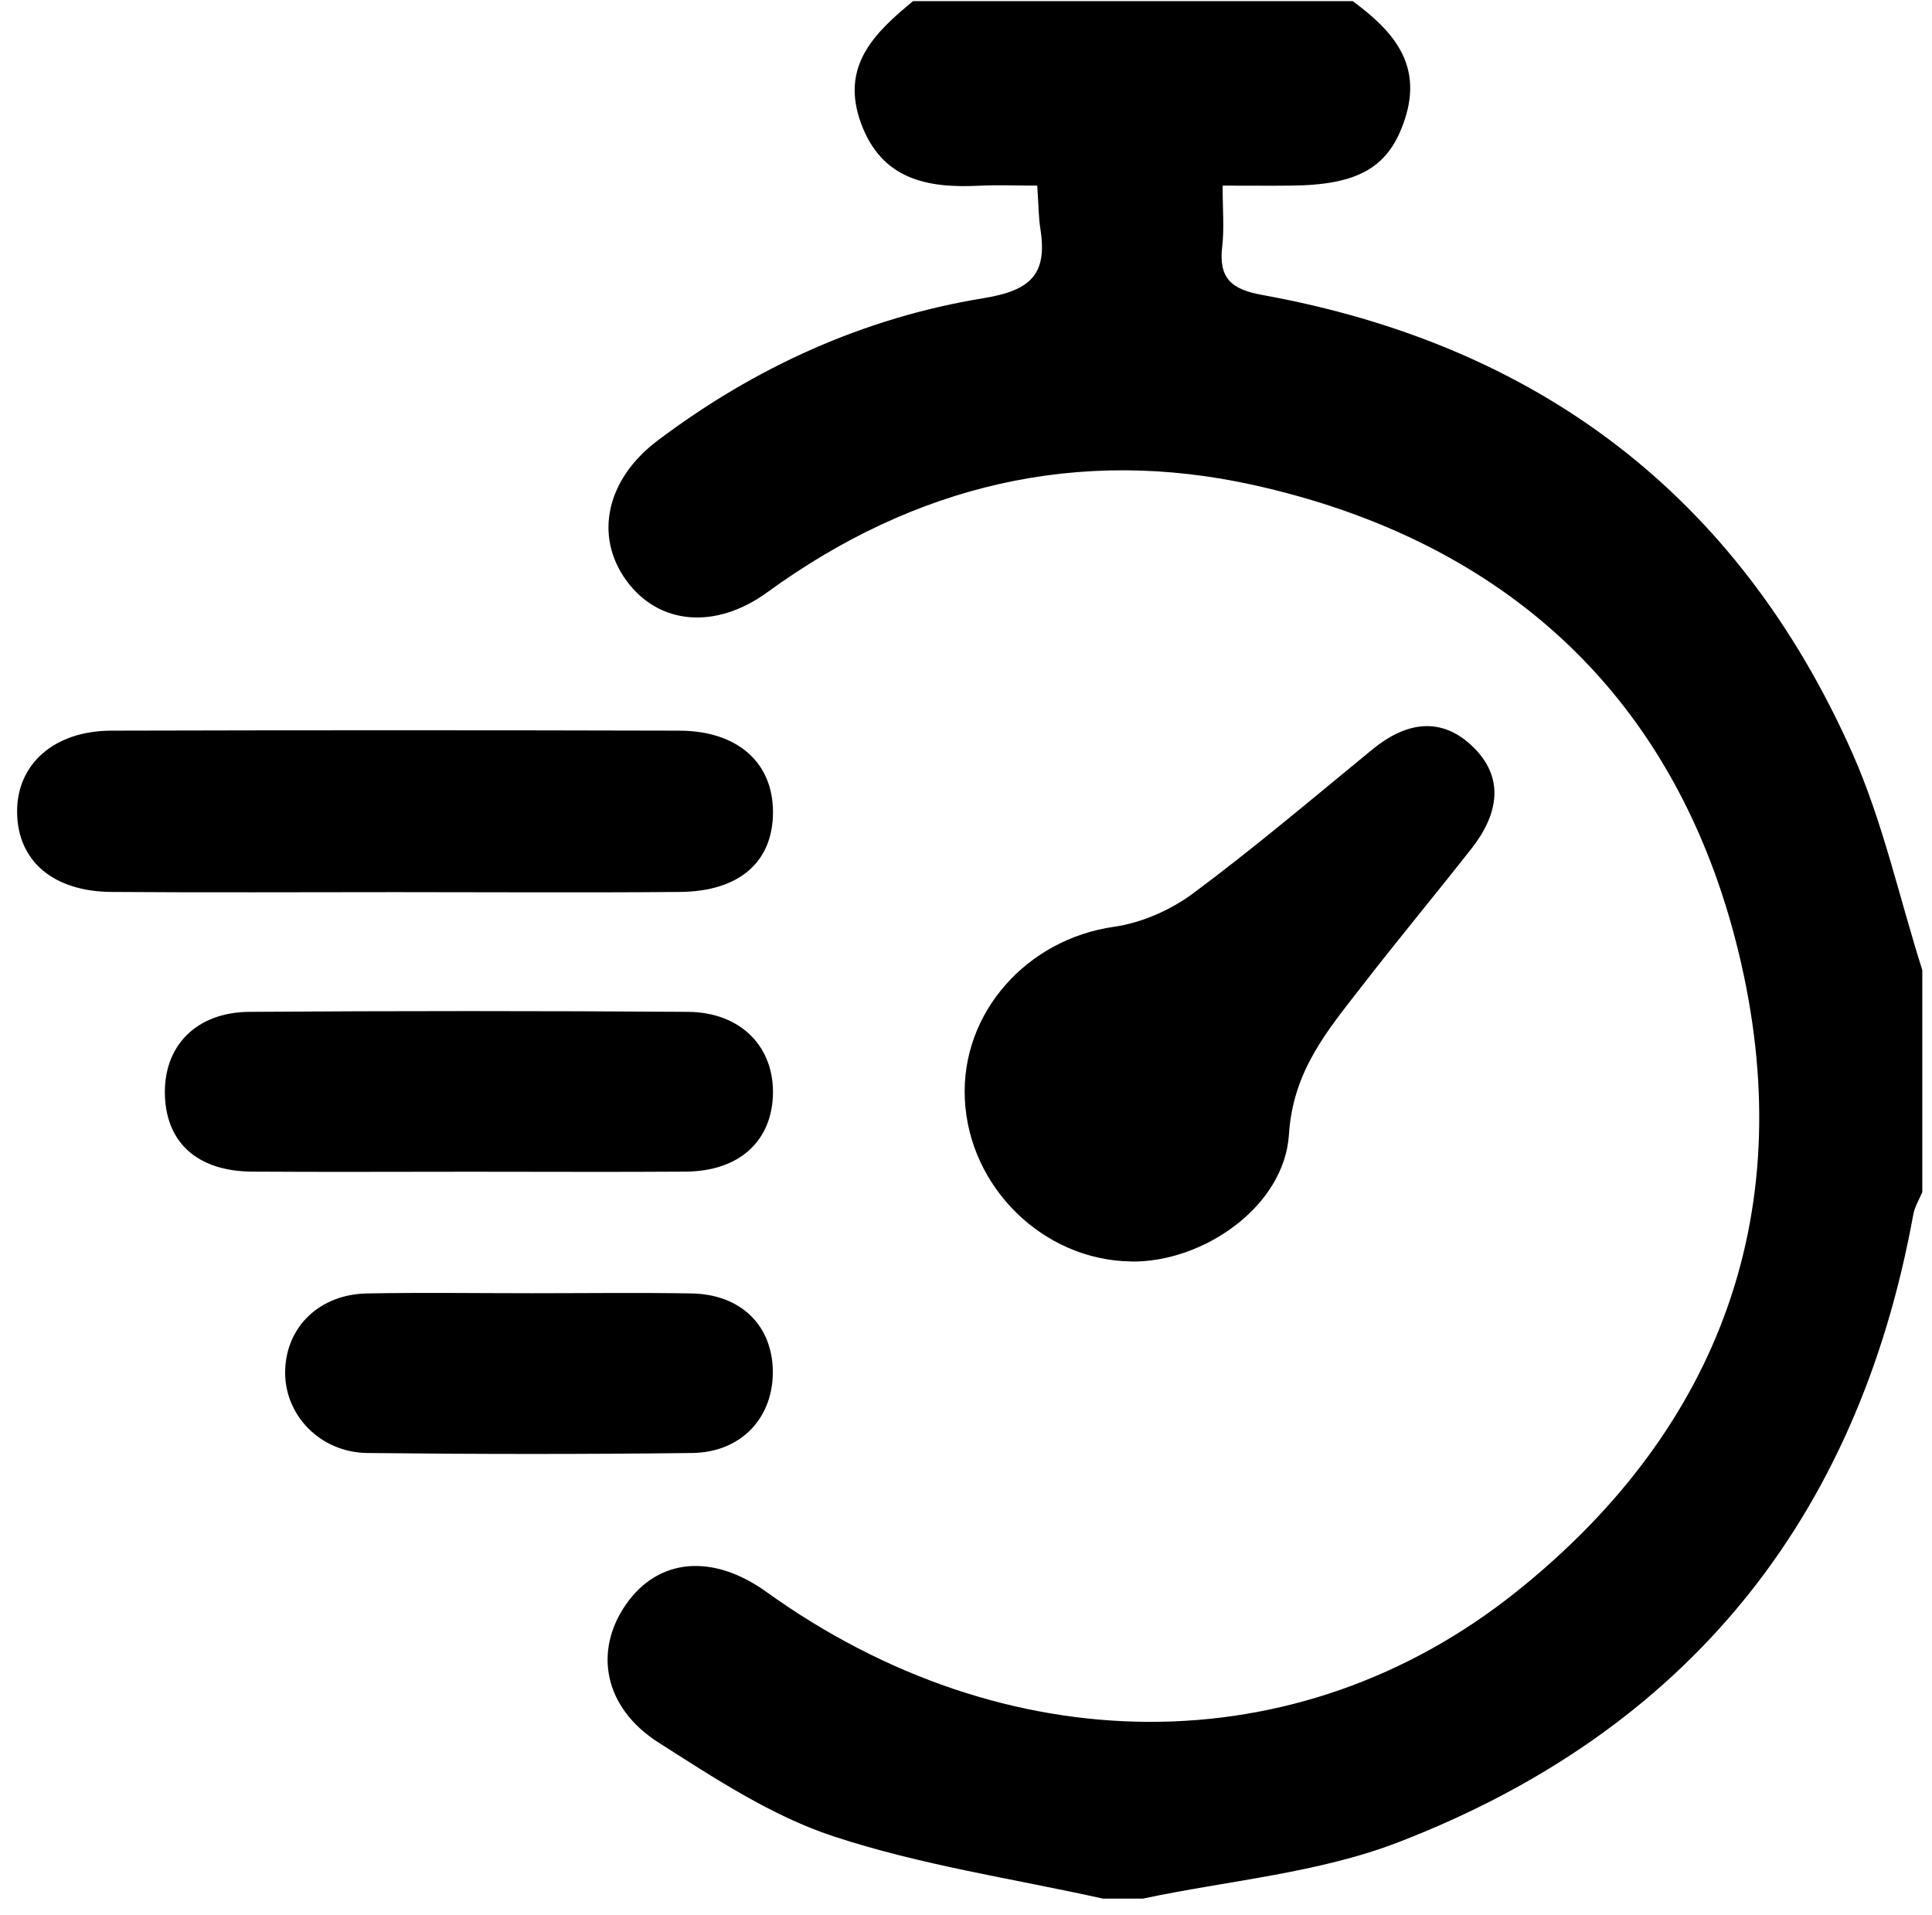
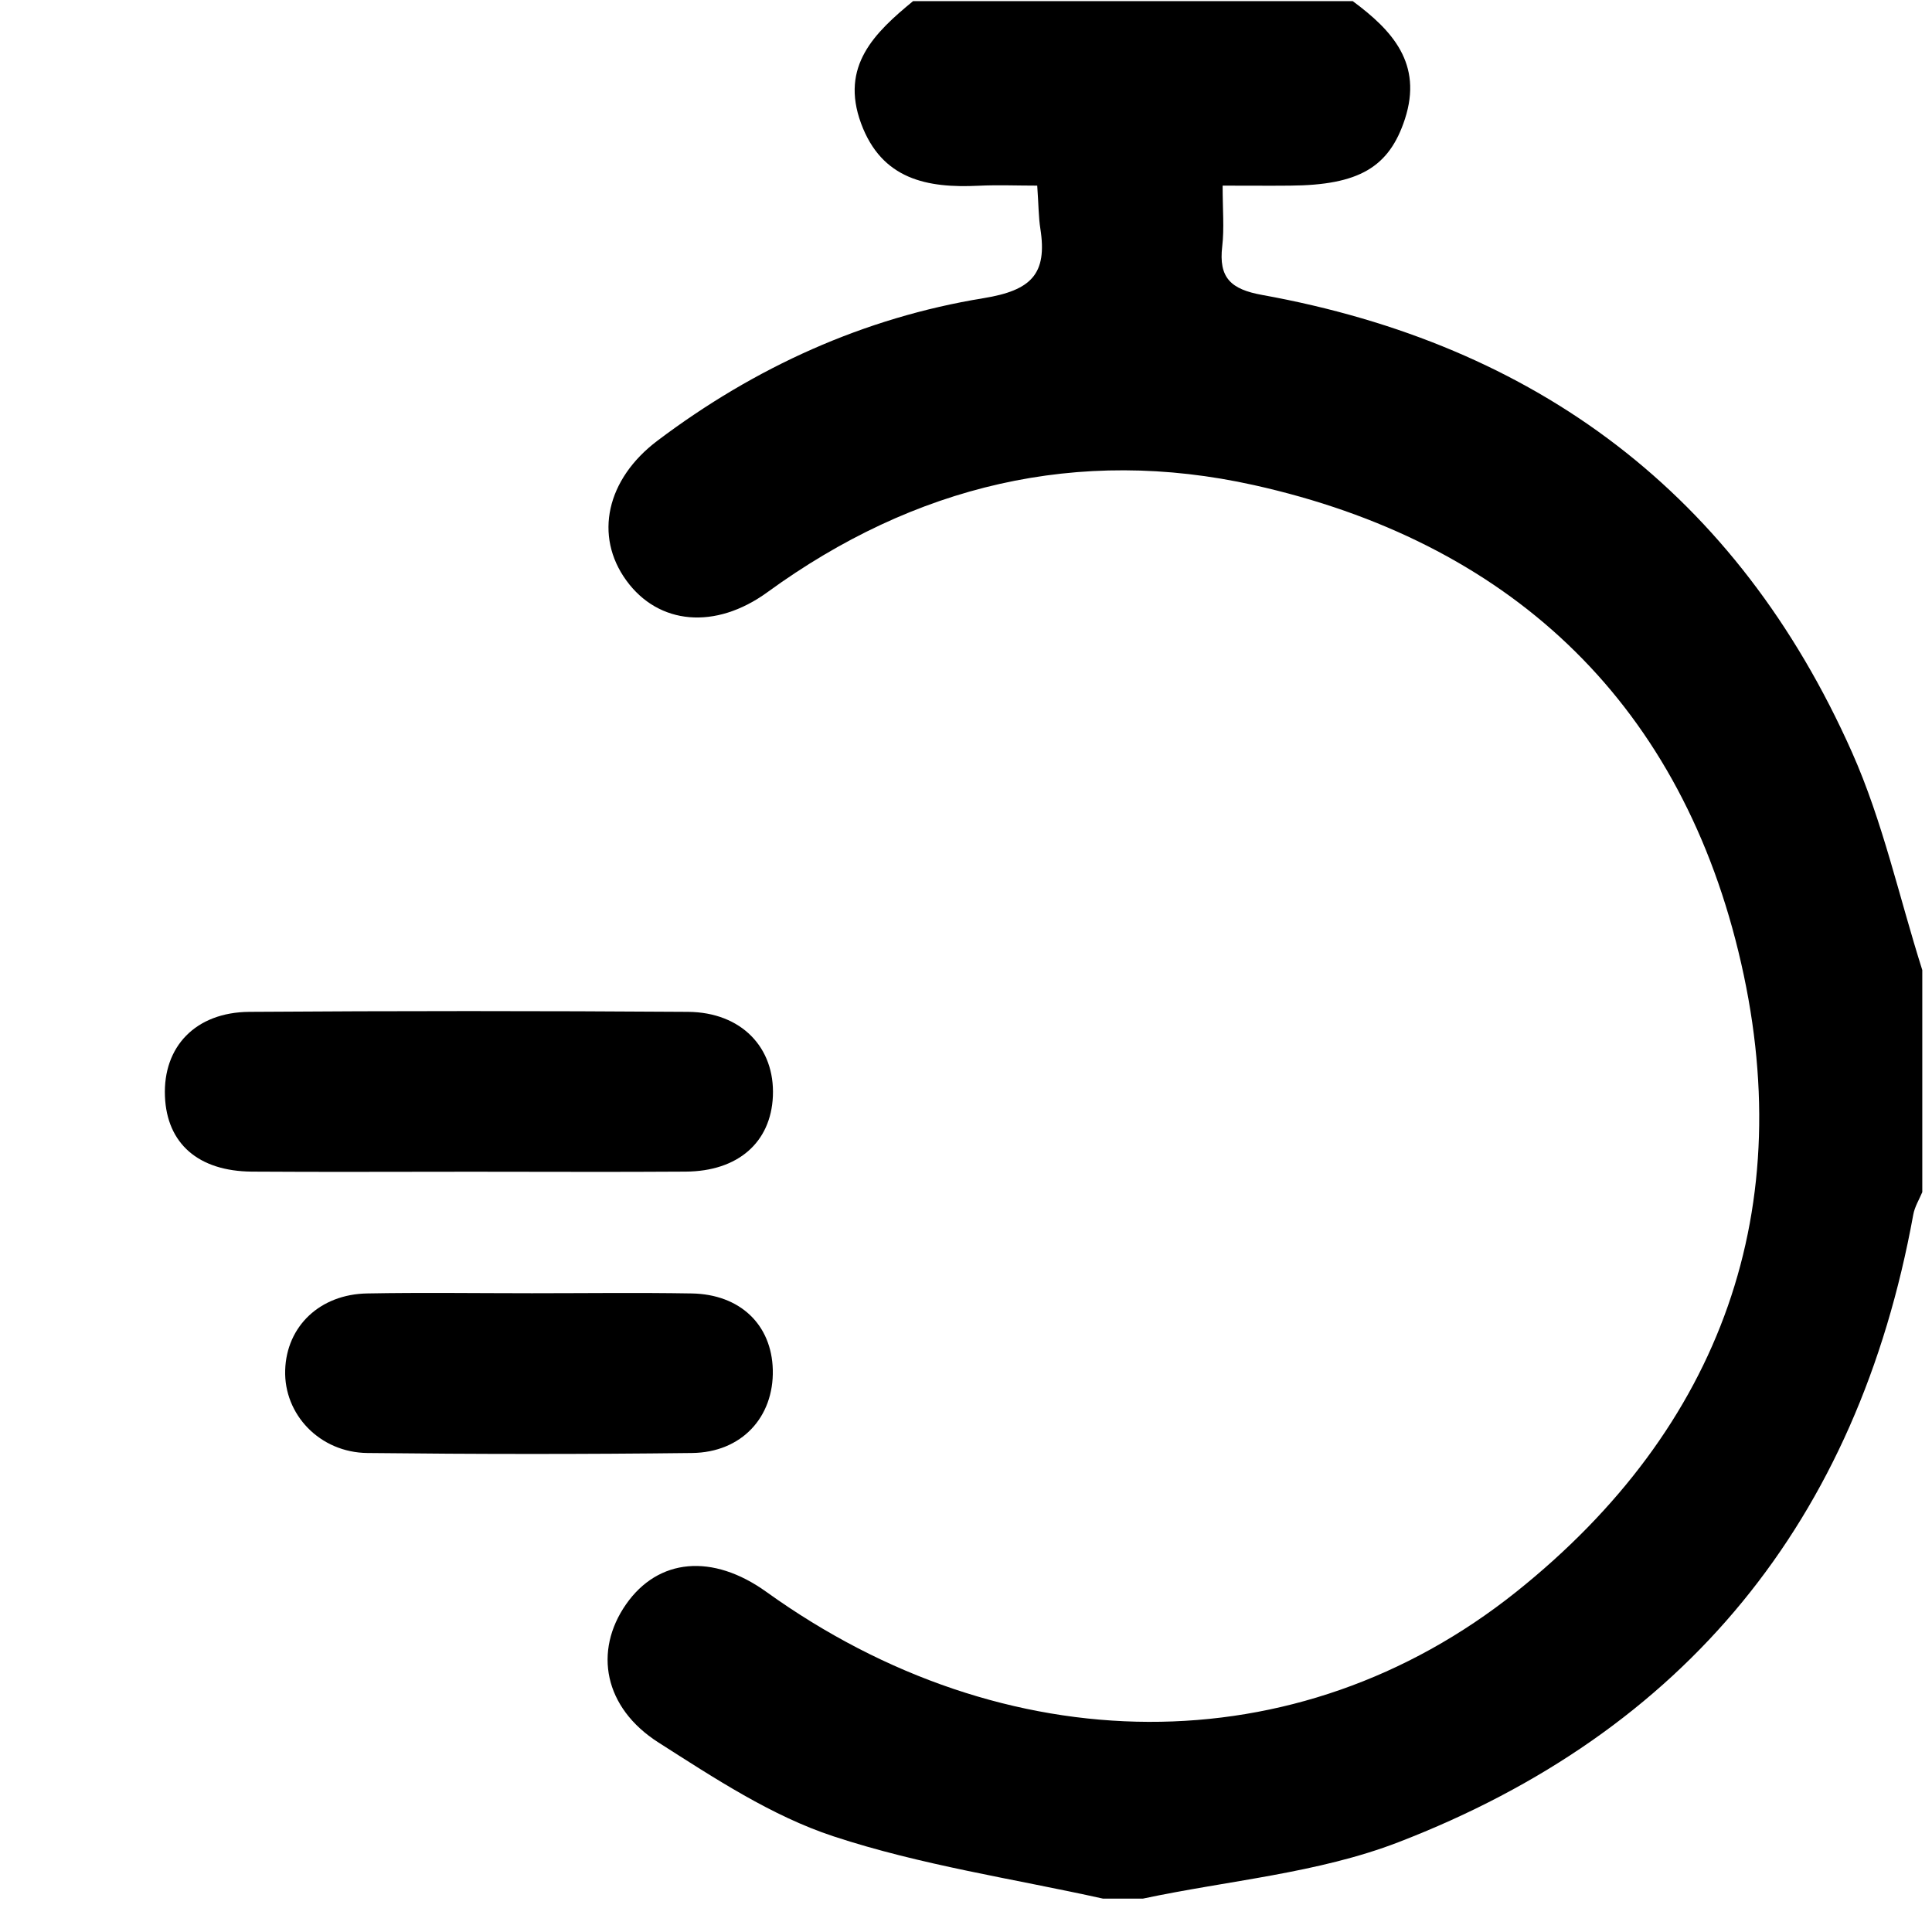
<svg xmlns="http://www.w3.org/2000/svg" fill="none" viewBox="0 0 112 111" height="111" width="112">
  <path fill="black" d="M63.943 110.065C58.72 108.907 53.381 108.123 48.321 106.455C44.729 105.273 41.41 103.079 38.172 101.014C35.005 98.995 34.405 95.713 36.292 93.004C38.161 90.324 41.311 90.049 44.42 92.278C58.26 102.225 75.186 102.436 87.902 92.278C99.815 82.758 104.398 70.009 100.776 55.159C97.195 40.455 87.326 31.374 72.688 28.121C62.493 25.857 53.002 28.133 44.49 34.329C41.474 36.523 38.178 36.225 36.309 33.651C34.429 31.064 35.156 27.776 38.114 25.547C43.768 21.281 50.097 18.414 57.02 17.285C59.791 16.834 60.723 15.881 60.31 13.254C60.205 12.592 60.211 11.914 60.129 10.761C58.965 10.761 57.852 10.714 56.74 10.767C53.754 10.913 51.116 10.41 49.916 7.151C48.694 3.828 50.703 1.897 52.932 0.065H78.418C80.717 1.762 82.487 3.693 81.445 6.899C80.531 9.702 78.773 10.732 74.796 10.761C73.567 10.773 72.345 10.761 70.877 10.761C70.877 12.171 70.976 13.236 70.854 14.278C70.639 16.103 71.349 16.77 73.166 17.098C89.067 19.971 100.7 28.642 107.361 43.609C109.149 47.623 110.098 52.017 111.437 56.236V69.108C111.256 69.541 110.994 69.962 110.913 70.419C107.681 88.171 97.672 100.394 81.067 106.795C76.397 108.597 71.209 109.012 66.254 110.065H63.937H63.943Z" />
-   <path fill="black" d="M65.562 73.127C60.485 73.057 56.17 68.839 55.932 63.713C55.699 58.705 59.536 54.439 64.59 53.725C66.179 53.497 67.856 52.76 69.16 51.794C72.724 49.144 76.124 46.259 79.559 43.445C81.434 41.906 83.449 41.497 85.289 43.199C87.286 45.048 86.861 47.207 85.306 49.191C83.21 51.859 81.044 54.462 78.966 57.148C76.98 59.711 74.96 62.04 74.721 65.767C74.459 69.927 69.772 73.192 65.562 73.133V73.127Z" />
-   <path fill="black" d="M22.942 51.718C17.457 51.718 11.966 51.748 6.482 51.707C3.075 51.689 1.014 49.905 0.991 47.079C0.968 44.305 3.128 42.368 6.447 42.357C17.422 42.328 28.397 42.328 39.373 42.357C42.744 42.363 44.799 44.194 44.811 47.049C44.823 49.952 42.884 51.678 39.408 51.707C33.923 51.754 28.432 51.718 22.948 51.718H22.942Z" />
  <path fill="black" d="M27.32 67.926C23.082 67.926 18.843 67.949 14.604 67.92C11.489 67.897 9.672 66.288 9.562 63.555C9.445 60.682 11.332 58.681 14.453 58.658C22.93 58.599 31.408 58.599 39.885 58.658C42.977 58.681 44.928 60.729 44.805 63.549C44.689 66.223 42.785 67.903 39.745 67.92C35.606 67.949 31.46 67.926 27.32 67.926Z" />
  <path fill="black" d="M30.832 74.97C33.918 74.97 37.004 74.929 40.09 74.982C42.908 75.028 44.736 76.795 44.8 79.411C44.865 82.149 42.996 84.203 40.108 84.232C33.837 84.308 27.566 84.302 21.301 84.232C18.529 84.203 16.451 81.991 16.532 79.428C16.608 76.889 18.541 75.028 21.289 74.982C24.474 74.923 27.653 74.97 30.838 74.97H30.832Z" />
</svg>